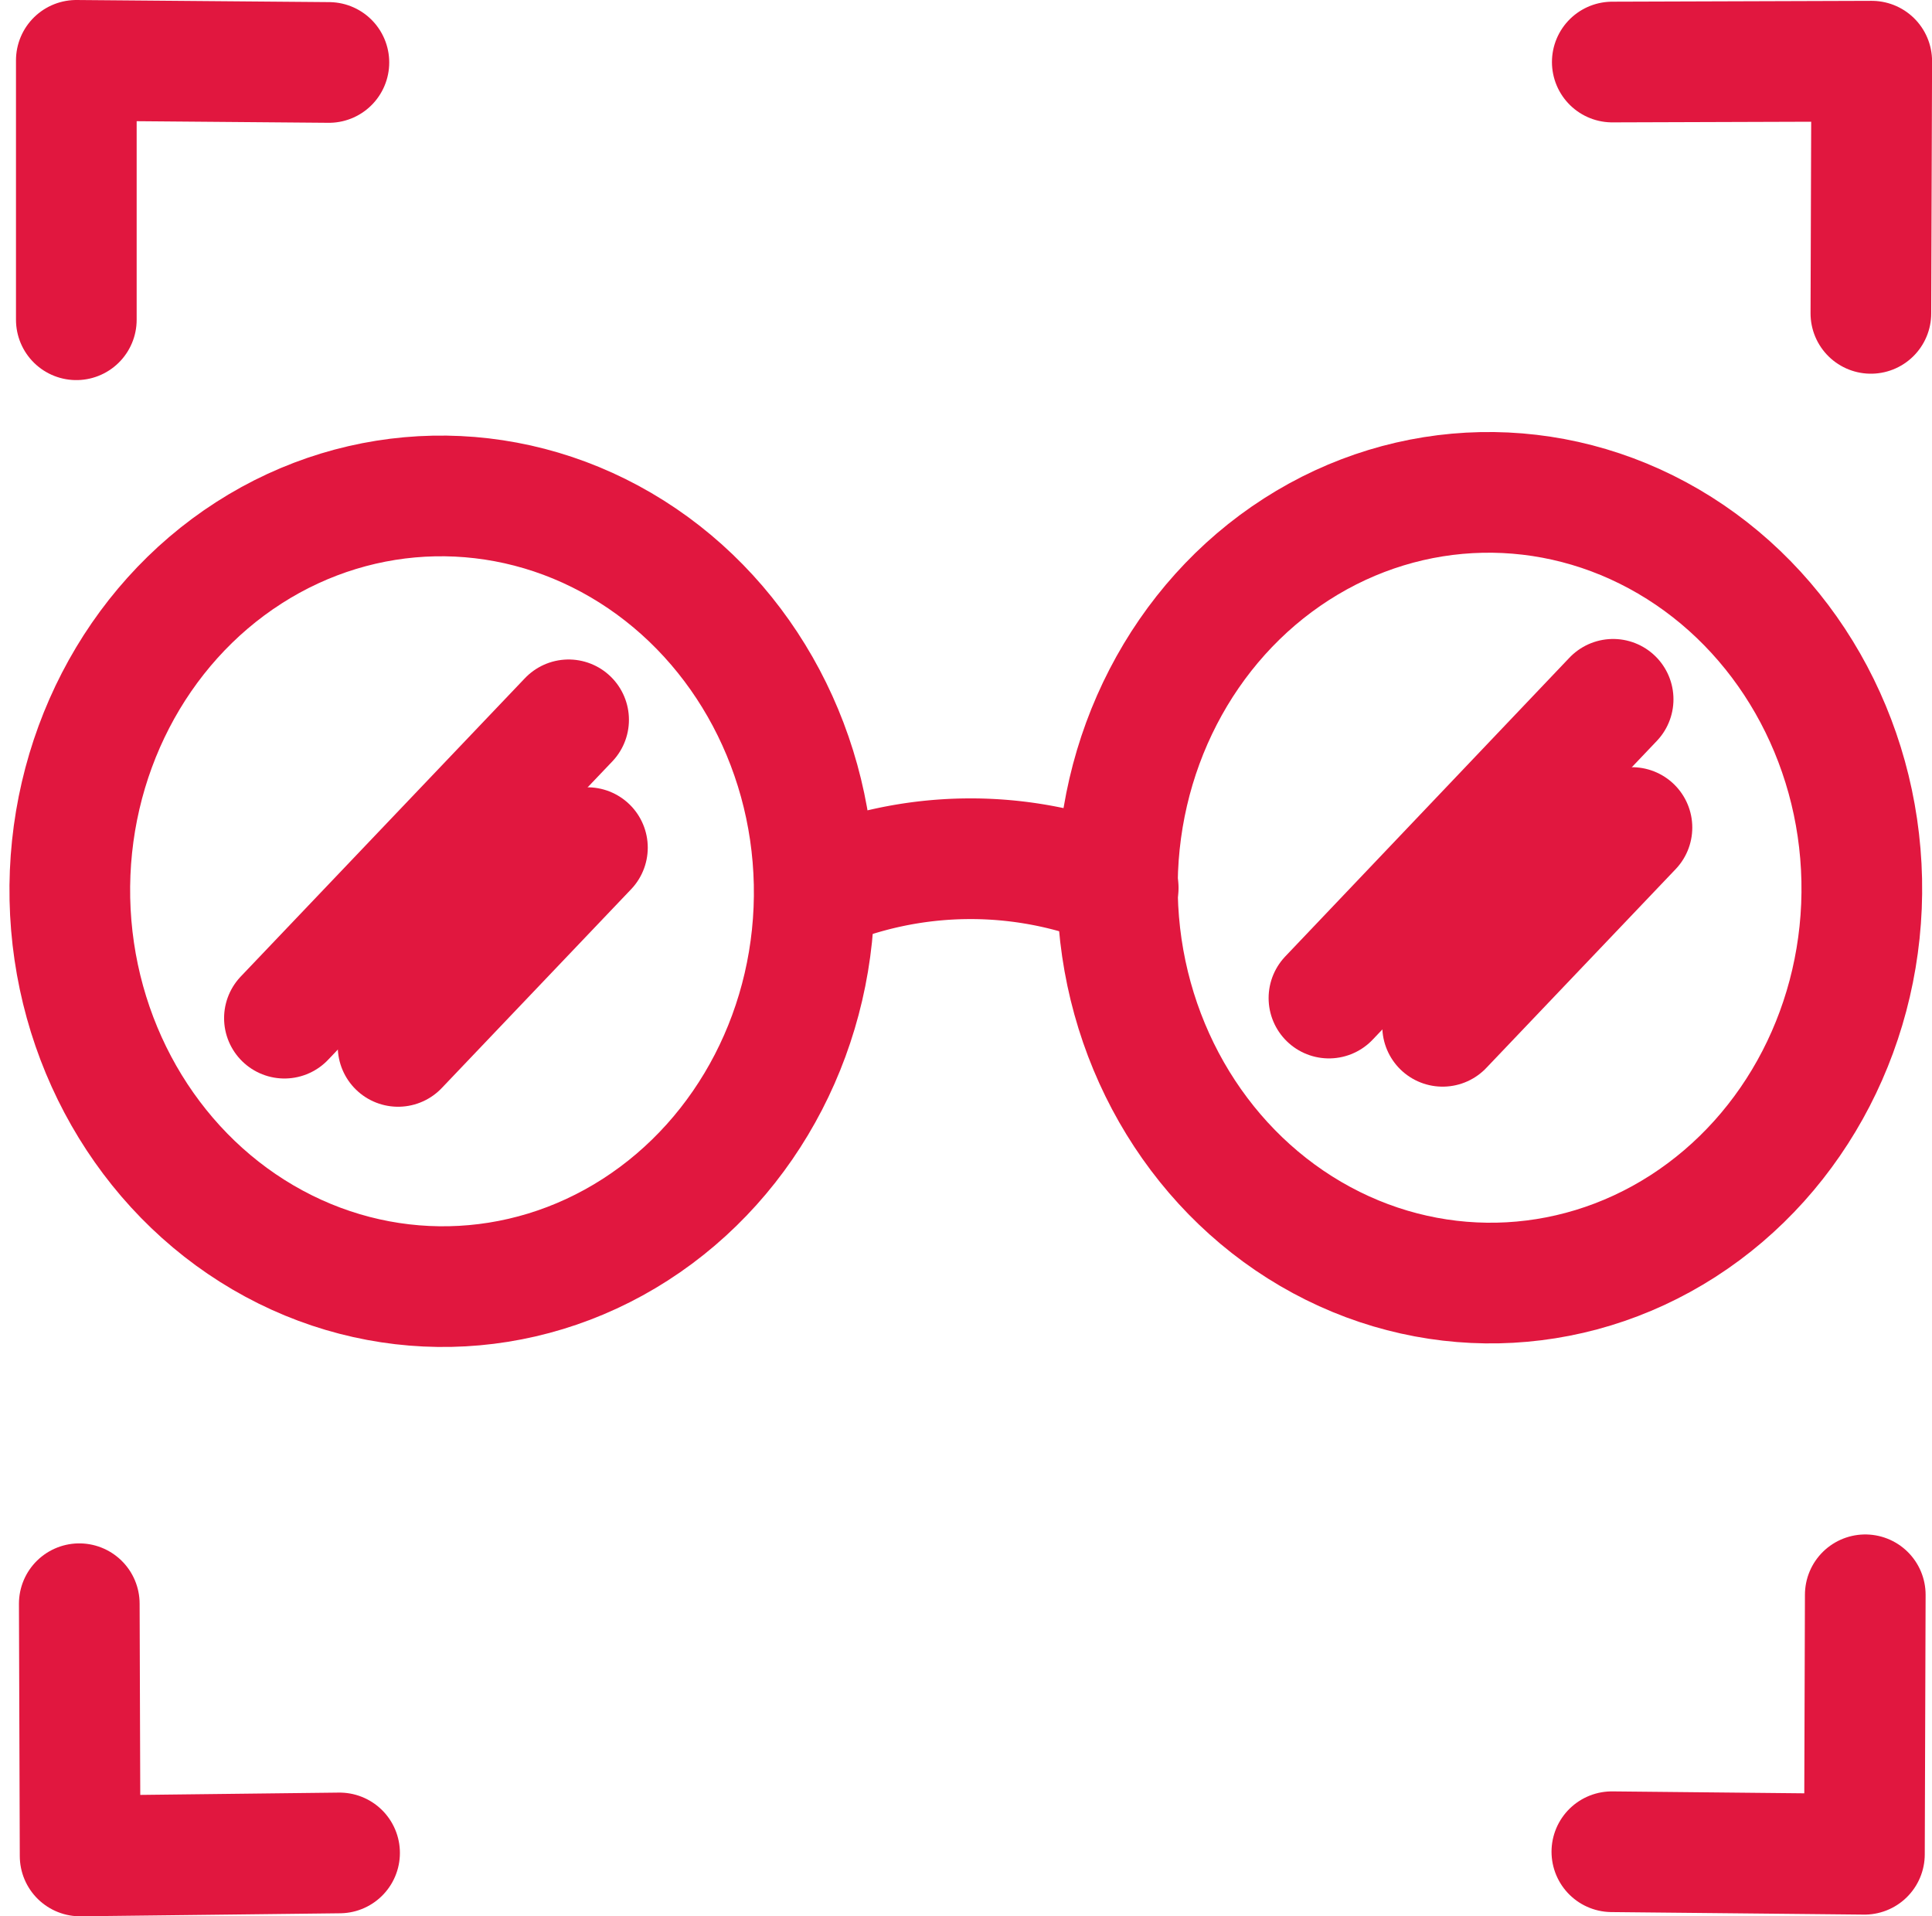
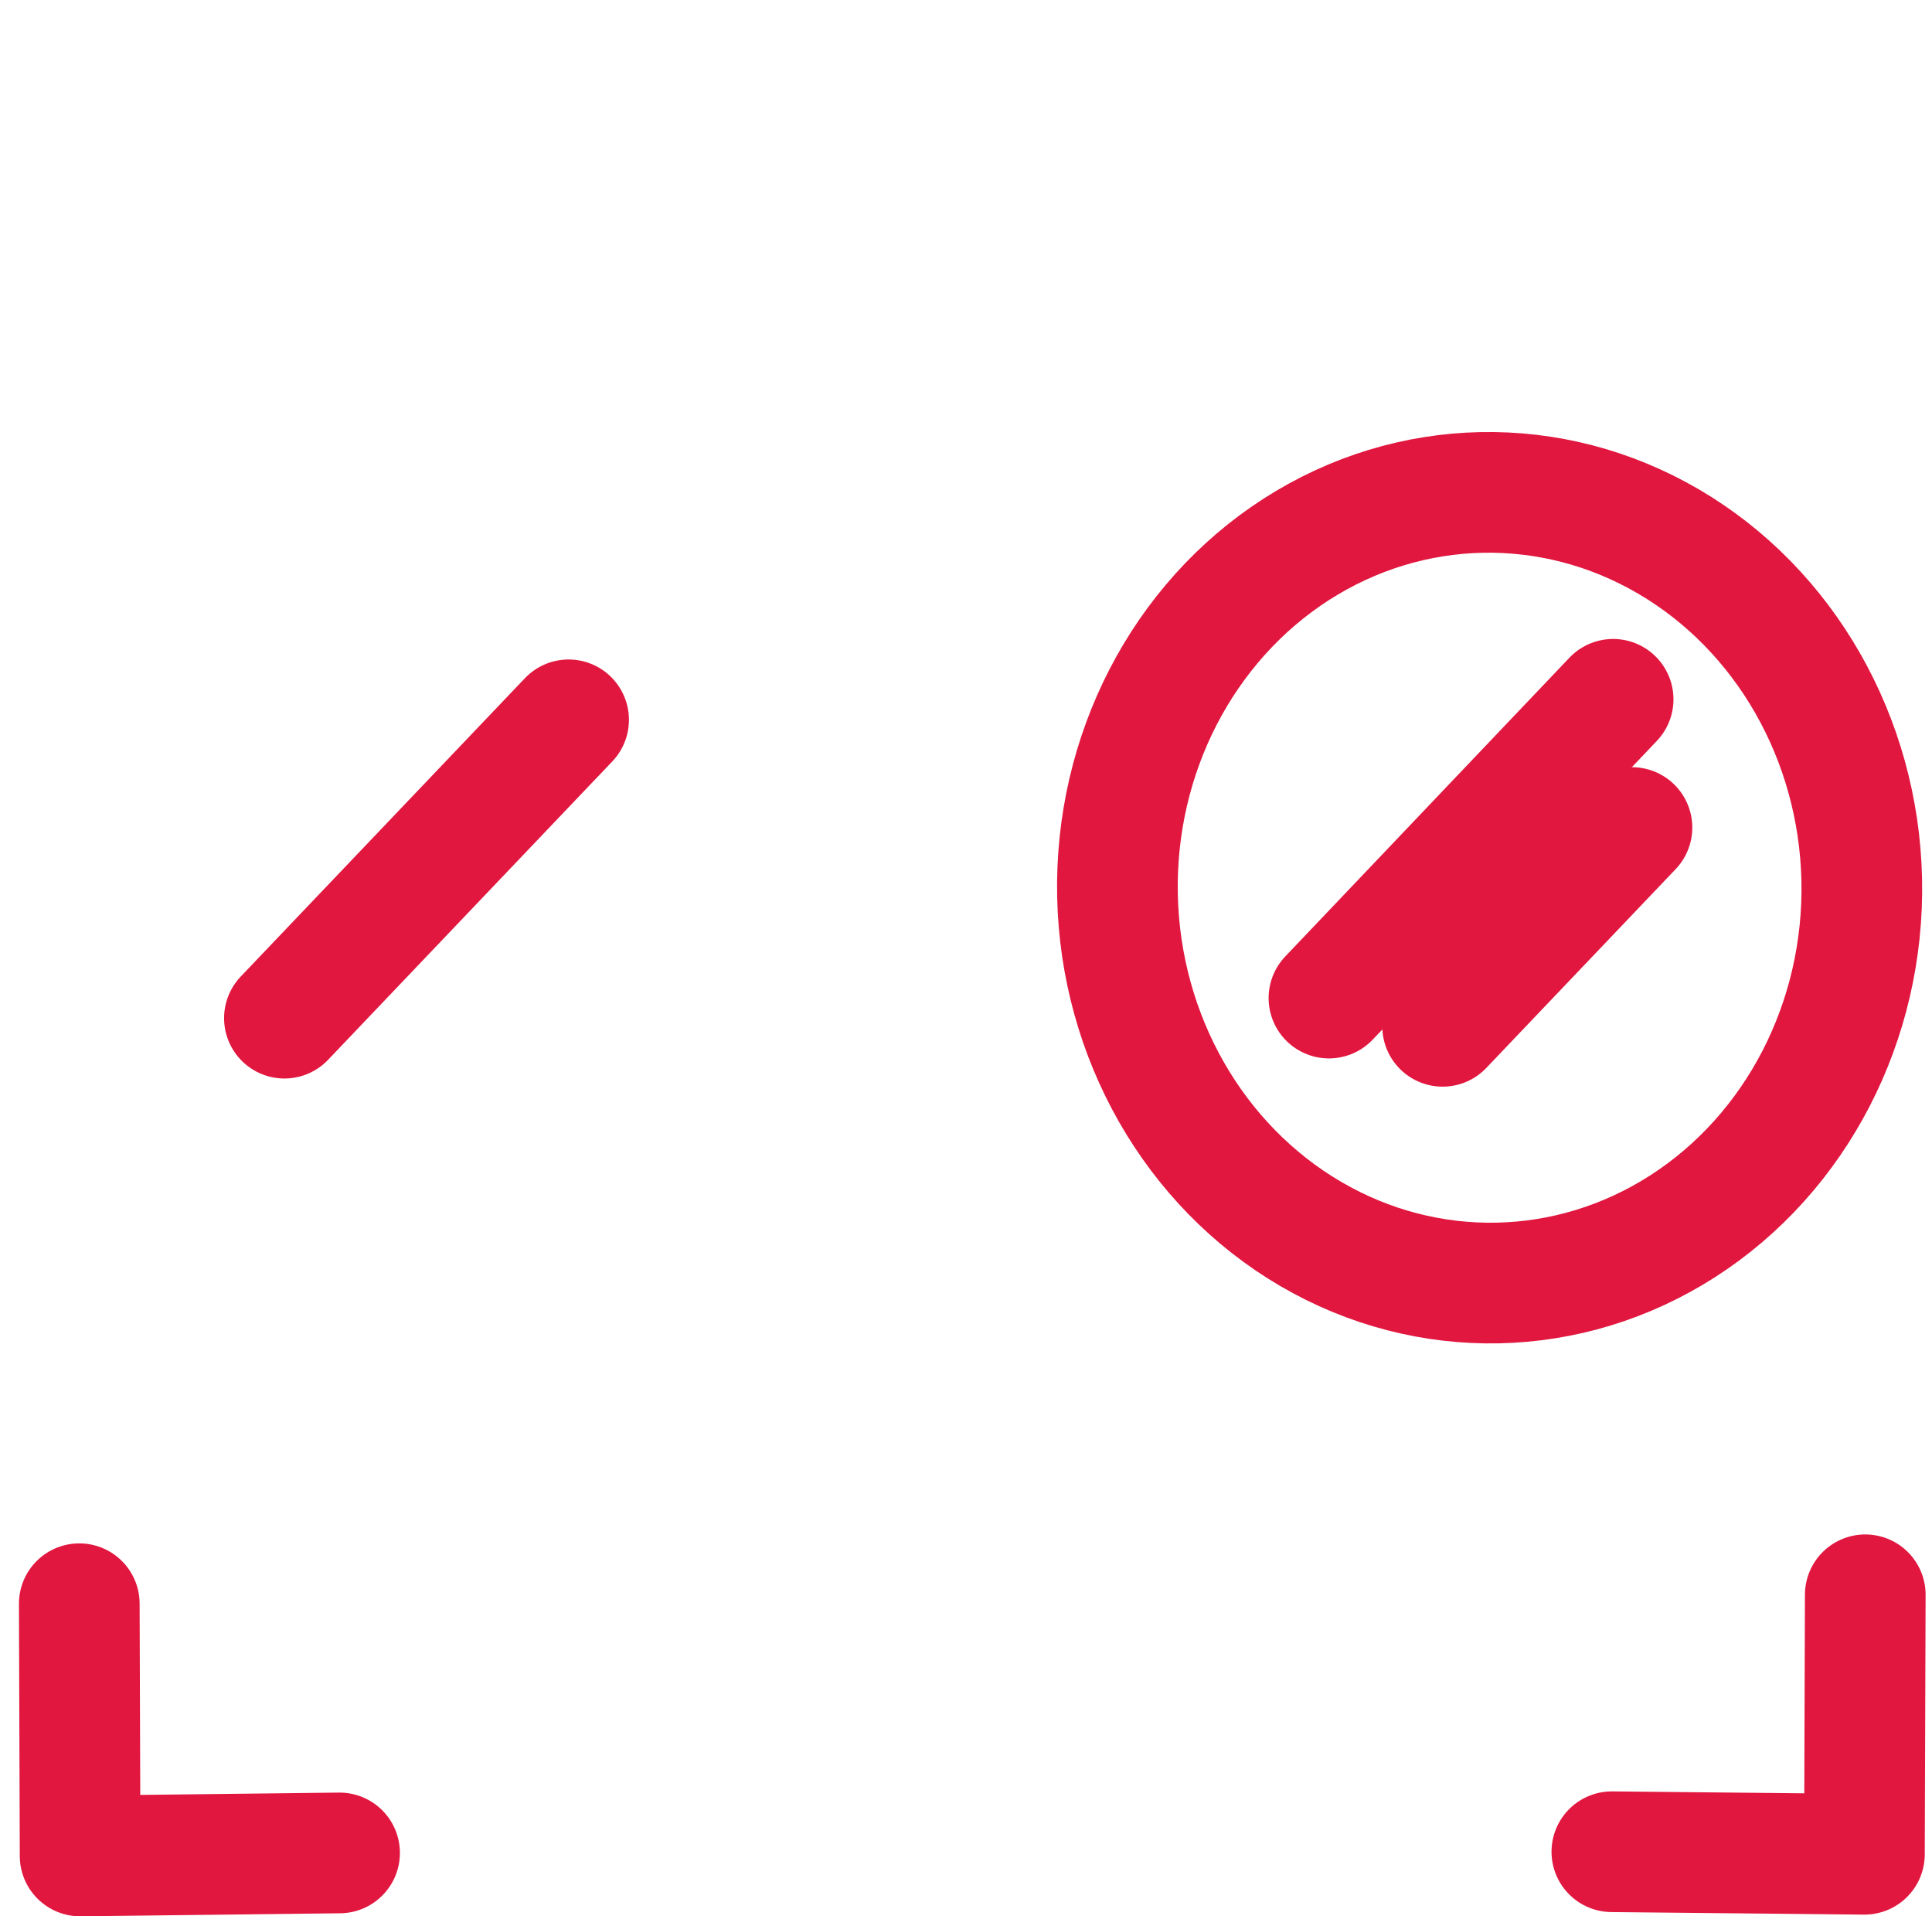
<svg xmlns="http://www.w3.org/2000/svg" width="32.021" height="31.756" viewBox="0 0 32.021 31.756">
  <g id="icon_otica" data-name="icon otica" transform="translate(-1.715 -2.03)">
-     <ellipse id="Elipse_1734" data-name="Elipse 1734" cx="6.169" cy="6.552" rx="6.169" ry="6.552" transform="translate(2.736 10.379) rotate(-1.2)" fill="none" stroke="#E1173F" stroke-linecap="round" stroke-linejoin="round" stroke-width="2" />
    <ellipse id="Elipse_1735" data-name="Elipse 1735" cx="6.169" cy="6.552" rx="6.169" ry="6.552" transform="translate(20.099 10.32) rotate(-1.2)" fill="none" stroke="#E1173F" stroke-linecap="round" stroke-linejoin="round" stroke-width="2" />
-     <path id="Caminho_12354" data-name="Caminho 12354" d="M20.36,22.248a6.453,6.453,0,0,1,5.029-.057" transform="translate(-5.141 -5.448)" fill="none" stroke="#E1173F" stroke-linecap="round" stroke-linejoin="round" stroke-width="2" />
    <line id="Linha_15336" data-name="Linha 15336" y1="4.944" x2="4.71" transform="translate(6.429 13.959)" fill="none" stroke="#E1173F" stroke-linecap="round" stroke-linejoin="round" stroke-width="2" />
-     <line id="Linha_15337" data-name="Linha 15337" y1="3.294" x2="3.138" transform="translate(8.313 16.077)" fill="none" stroke="#E1173F" stroke-linecap="round" stroke-linejoin="round" stroke-width="2" />
    <line id="Linha_15338" data-name="Linha 15338" y1="4.951" x2="4.71" transform="translate(23.741 13.619)" fill="none" stroke="#E1173F" stroke-linecap="round" stroke-linejoin="round" stroke-width="2" />
    <line id="Linha_15339" data-name="Linha 15339" y1="3.294" x2="3.138" transform="translate(25.625 15.744)" fill="none" stroke="#E1173F" stroke-linecap="round" stroke-linejoin="round" stroke-width="2" />
-     <path id="Caminho_12355" data-name="Caminho 12355" d="M3.08,7.329V3.03l4.186.035" transform="translate(-0.1)" fill="none" stroke="#E1173F" stroke-linecap="round" stroke-linejoin="round" stroke-width="2" />
    <path id="Caminho_12356" data-name="Caminho 12356" d="M43.21,38.93l-.014,4.3-4.186-.042" transform="translate(-10.58 -10.471)" fill="none" stroke="#E1173F" stroke-linecap="round" stroke-linejoin="round" stroke-width="2" />
    <path id="Caminho_12357" data-name="Caminho 12357" d="M7.464,43.27l-4.3.05L3.15,39.14" transform="translate(-0.121 -10.533)" fill="none" stroke="#E1173F" stroke-linecap="round" stroke-linejoin="round" stroke-width="2" />
-     <path id="Caminho_12358" data-name="Caminho 12358" d="M39.02,3.064l4.3-.014-.014,4.179" transform="translate(-10.583 -0.006)" fill="none" stroke="#E1173F" stroke-linecap="round" stroke-linejoin="round" stroke-width="2" />
  </g>
</svg>